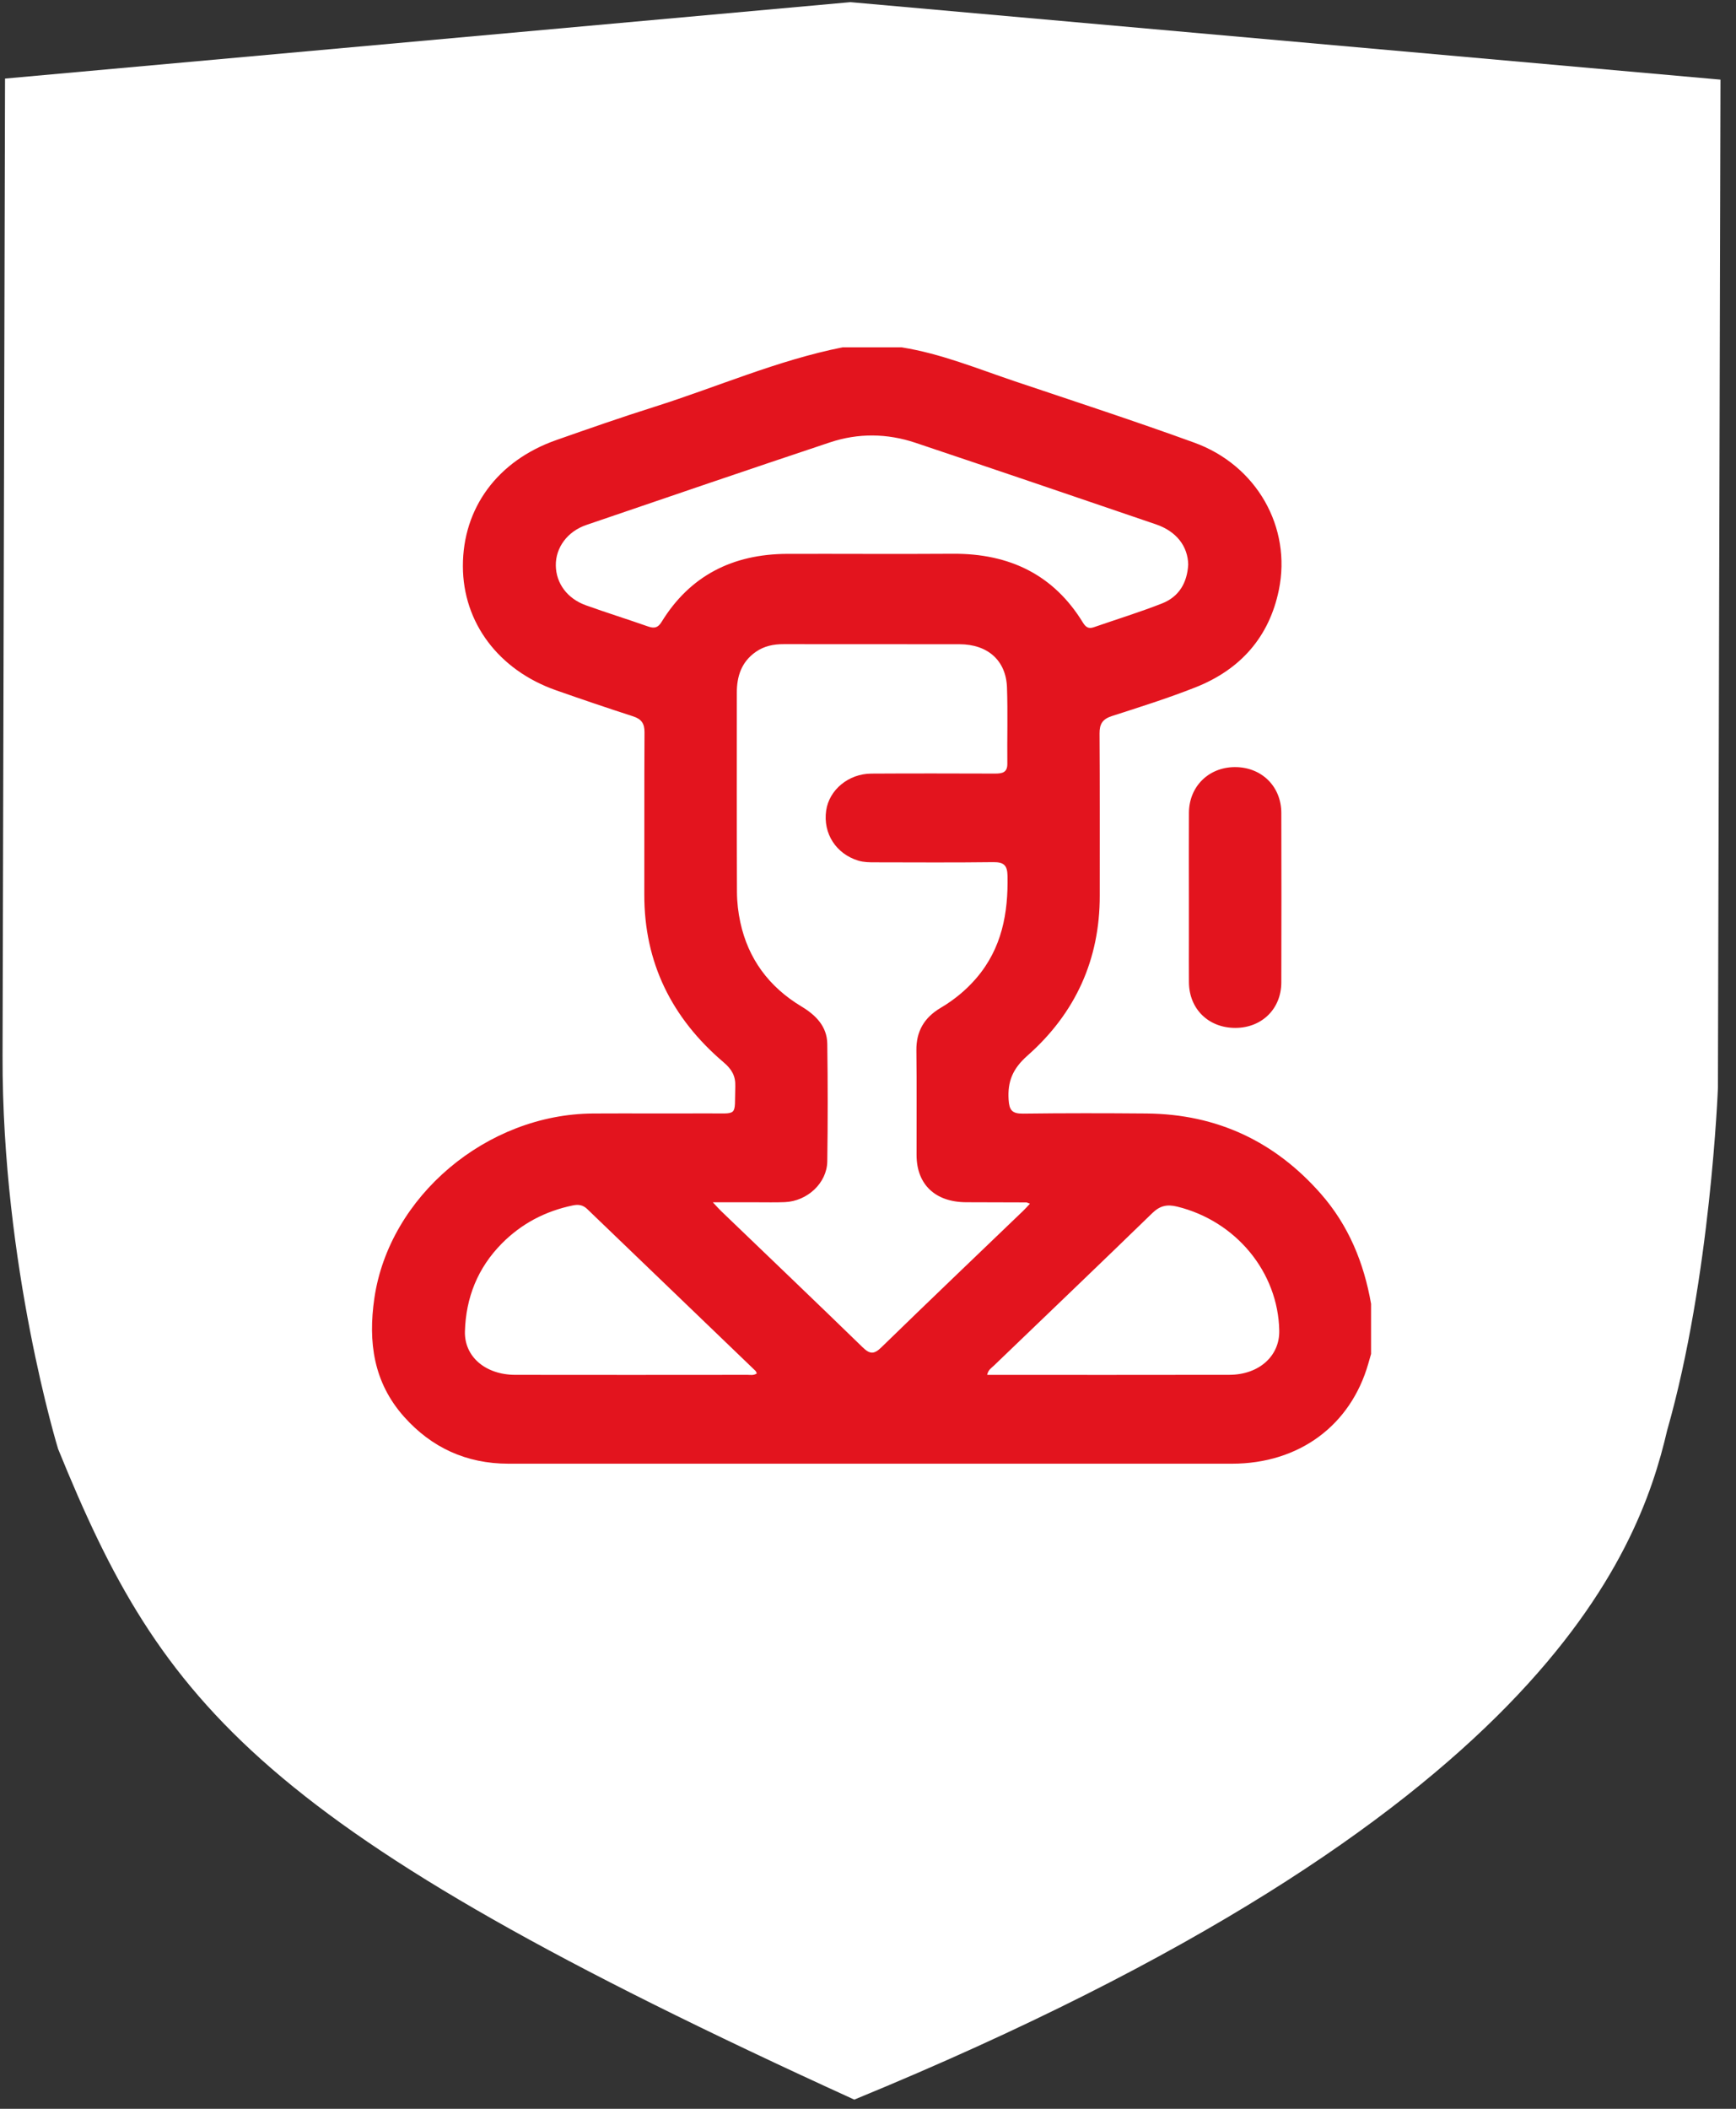
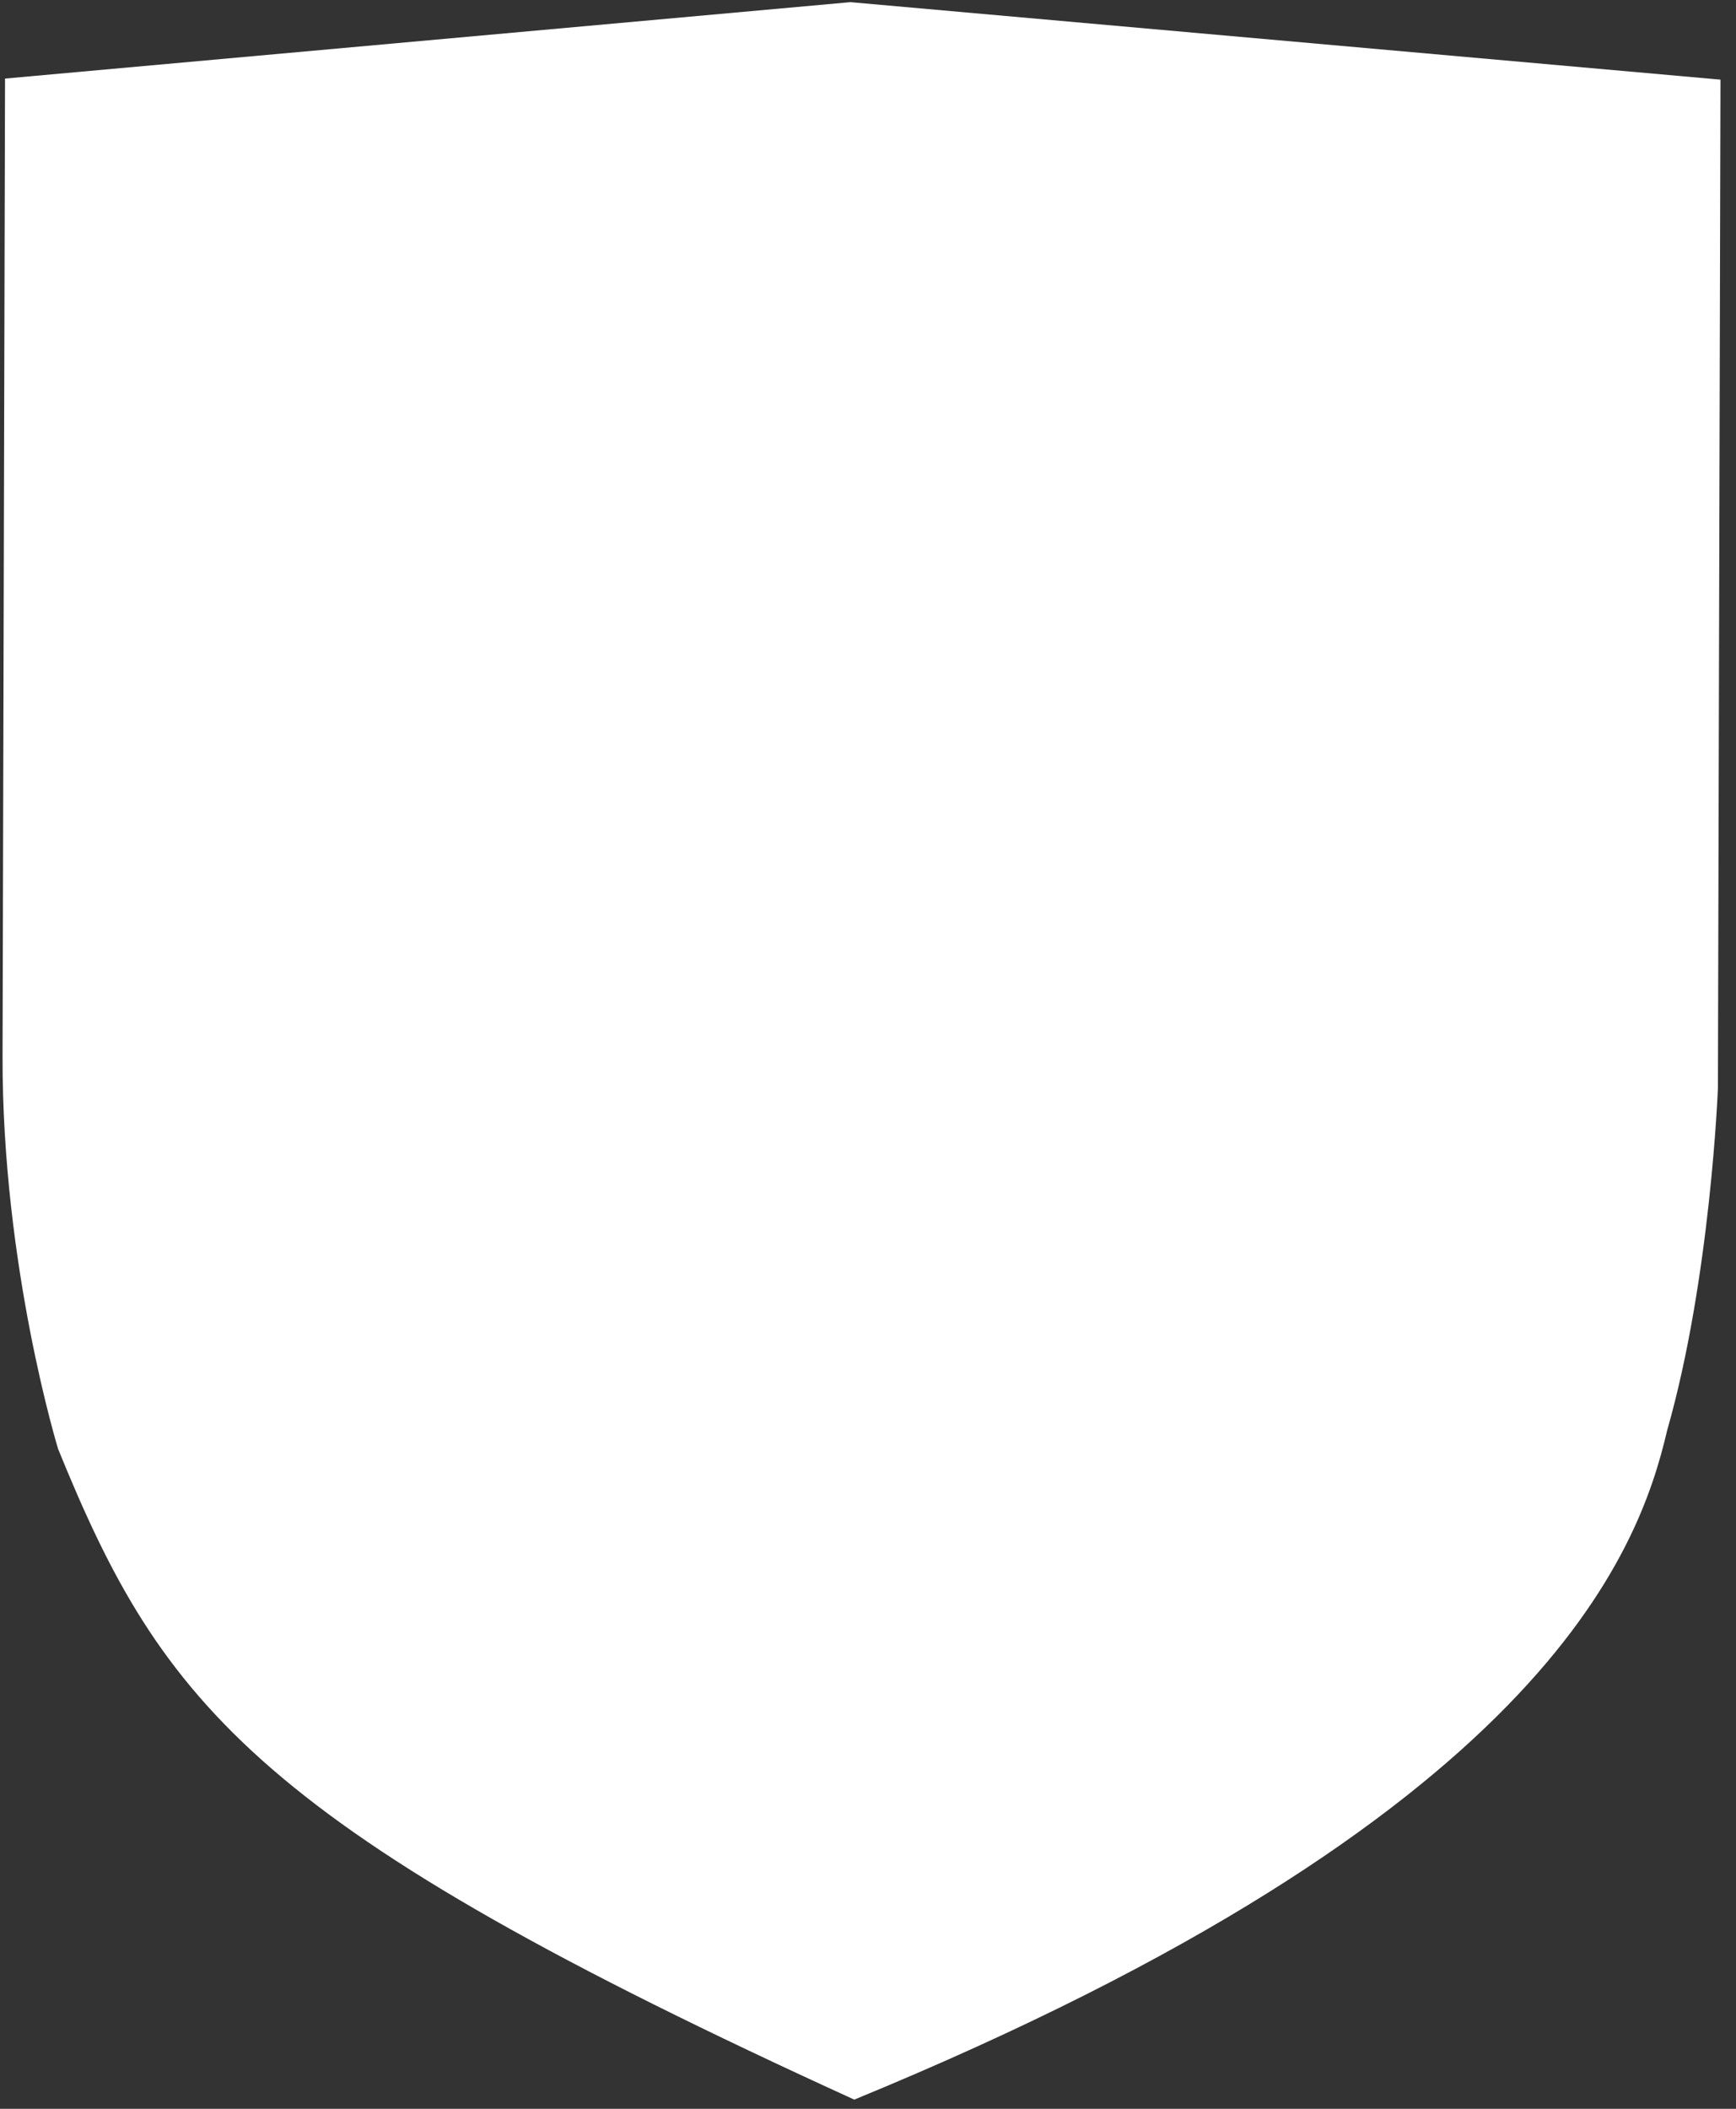
<svg xmlns="http://www.w3.org/2000/svg" width="70" height="85" viewBox="0 0 70 85" fill="none">
  <rect x="0" y="0" width="70" height="85" fill="#333333" stroke="none" />
  <path d="M2.343 58.404C2.343 58.404 0.081 51.035 0.103 42.562L0.203 3.167L34.29 0.087L69.374 3.21L69.271 43.85C69.271 43.85 68.98 51.512 67.223 57.658C66.061 62.647 62.145 73.248 34.447 84.63C10.387 73.659 6.565 68.778 2.343 58.404Z" fill="white" />
  <g clip-path="url(#clip0_887_16578)">
-     <path d="M55.285 52.553V54.574C55.249 54.7 55.212 54.827 55.176 54.954C54.462 57.462 52.376 58.998 49.674 58.998C39.951 58.999 30.229 58.998 20.506 58.998C18.799 58.998 17.399 58.344 16.299 57.113C15.056 55.722 14.839 54.088 15.095 52.329C15.692 48.234 19.615 44.905 23.921 44.882C25.444 44.874 26.969 44.886 28.492 44.878C29.805 44.871 29.608 45.041 29.649 43.79C29.663 43.366 29.507 43.1 29.181 42.822C27.071 41.028 25.974 38.78 25.98 36.055C25.986 33.875 25.975 31.695 25.988 29.515C25.99 29.165 25.868 28.983 25.523 28.872C24.483 28.536 23.449 28.185 22.42 27.823C20.101 27.008 18.669 25.094 18.665 22.824C18.66 20.479 20.061 18.572 22.423 17.741C23.739 17.278 25.057 16.819 26.388 16.398C28.917 15.599 31.351 14.522 33.974 14H36.352C37.943 14.252 39.417 14.864 40.924 15.37C43.34 16.182 45.764 16.973 48.157 17.842C50.675 18.756 52.088 21.255 51.566 23.784C51.18 25.659 50.035 26.984 48.197 27.708C47.099 28.141 45.967 28.498 44.841 28.86C44.454 28.984 44.334 29.184 44.337 29.565C44.352 31.745 44.343 33.926 44.345 36.107C44.347 38.662 43.374 40.833 41.429 42.55C40.831 43.078 40.623 43.596 40.67 44.327C40.697 44.738 40.8 44.893 41.249 44.887C42.91 44.866 44.572 44.868 46.233 44.882C49.093 44.907 51.418 46.027 53.251 48.108C54.383 49.394 54.997 50.907 55.285 52.553ZM41.529 48.518C41.437 48.485 41.409 48.466 41.381 48.466C40.573 48.462 39.766 48.462 38.958 48.459C37.711 48.454 36.96 47.743 36.958 46.556C36.954 45.151 36.969 43.746 36.951 42.342C36.941 41.58 37.259 41.02 37.928 40.625C38.477 40.3 38.96 39.904 39.371 39.424C40.4 38.22 40.654 36.81 40.626 35.306C40.617 34.885 40.488 34.745 40.046 34.751C38.461 34.771 36.876 34.76 35.291 34.758C35.063 34.758 34.836 34.758 34.612 34.691C33.714 34.419 33.181 33.597 33.313 32.672C33.432 31.839 34.212 31.187 35.133 31.182C36.794 31.172 38.456 31.176 40.117 31.181C40.413 31.182 40.623 31.14 40.618 30.783C40.607 29.759 40.64 28.734 40.604 27.711C40.567 26.621 39.827 25.969 38.686 25.967C36.323 25.963 33.961 25.969 31.599 25.964C31.189 25.963 30.813 26.04 30.479 26.273C29.893 26.681 29.71 27.264 29.71 27.925C29.71 30.603 29.704 33.282 29.716 35.959C29.718 36.366 29.766 36.779 29.852 37.178C30.169 38.641 30.999 39.776 32.318 40.569C32.908 40.924 33.347 41.38 33.358 42.071C33.38 43.652 33.381 45.232 33.358 46.813C33.345 47.684 32.555 48.416 31.647 48.455C31.266 48.471 30.885 48.46 30.504 48.461C29.949 48.461 29.394 48.461 28.744 48.461C28.903 48.631 28.978 48.719 29.062 48.8C30.969 50.633 32.883 52.458 34.779 54.301C35.071 54.586 35.24 54.6 35.541 54.306C37.435 52.462 39.349 50.637 41.257 48.805C41.342 48.724 41.419 48.635 41.529 48.519V48.518ZM47.912 22.763C47.898 22.016 47.437 21.416 46.608 21.134C43.38 20.031 40.151 18.933 36.916 17.848C35.774 17.465 34.604 17.451 33.463 17.832C30.184 18.926 26.913 20.042 23.642 21.16C22.871 21.424 22.401 22.081 22.412 22.796C22.422 23.512 22.873 24.128 23.625 24.398C24.452 24.695 25.293 24.957 26.122 25.248C26.378 25.338 26.527 25.313 26.678 25.066C27.815 23.215 29.53 22.331 31.75 22.325C33.974 22.32 36.199 22.336 38.423 22.321C40.716 22.306 42.49 23.175 43.665 25.093C43.775 25.272 43.887 25.358 44.102 25.283C45.019 24.965 45.948 24.679 46.849 24.326C47.551 24.052 47.869 23.48 47.911 22.764L47.912 22.763ZM39.803 55.418C39.933 55.418 40.023 55.418 40.113 55.418C43.267 55.418 46.42 55.421 49.573 55.415C50.763 55.412 51.6 54.661 51.583 53.64C51.541 51.277 49.836 49.217 47.47 48.636C47.053 48.533 46.77 48.6 46.461 48.9C44.341 50.96 42.201 53.001 40.07 55.051C39.977 55.141 39.849 55.209 39.804 55.418H39.803ZM30.518 55.359C30.492 55.306 30.484 55.275 30.464 55.256C28.203 53.082 25.941 50.911 23.681 48.736C23.513 48.574 23.338 48.537 23.103 48.586C21.982 48.818 21.023 49.326 20.235 50.122C19.256 51.112 18.787 52.312 18.747 53.66C18.717 54.683 19.575 55.413 20.772 55.416C23.896 55.421 27.018 55.419 30.142 55.416C30.259 55.416 30.384 55.449 30.518 55.359Z" fill="#E3141E" />
-     <path d="M47.94 36.219C47.94 35.065 47.934 33.91 47.941 32.756C47.948 31.703 48.733 30.927 49.785 30.92C50.86 30.912 51.663 31.69 51.666 32.764C51.672 35.044 51.672 37.323 51.666 39.603C51.663 40.662 50.882 41.427 49.822 41.432C48.734 41.437 47.95 40.675 47.941 39.595C47.936 39.024 47.94 38.455 47.94 37.885C47.94 37.33 47.94 36.774 47.94 36.219H47.94Z" fill="#E3141E" />
-   </g>
+     </g>
  <defs>
    <clipPath id="clip0_887_16578">
      <rect width="40.286" height="45" fill="white" transform="translate(15 14)" />
    </clipPath>
  </defs>
</svg>